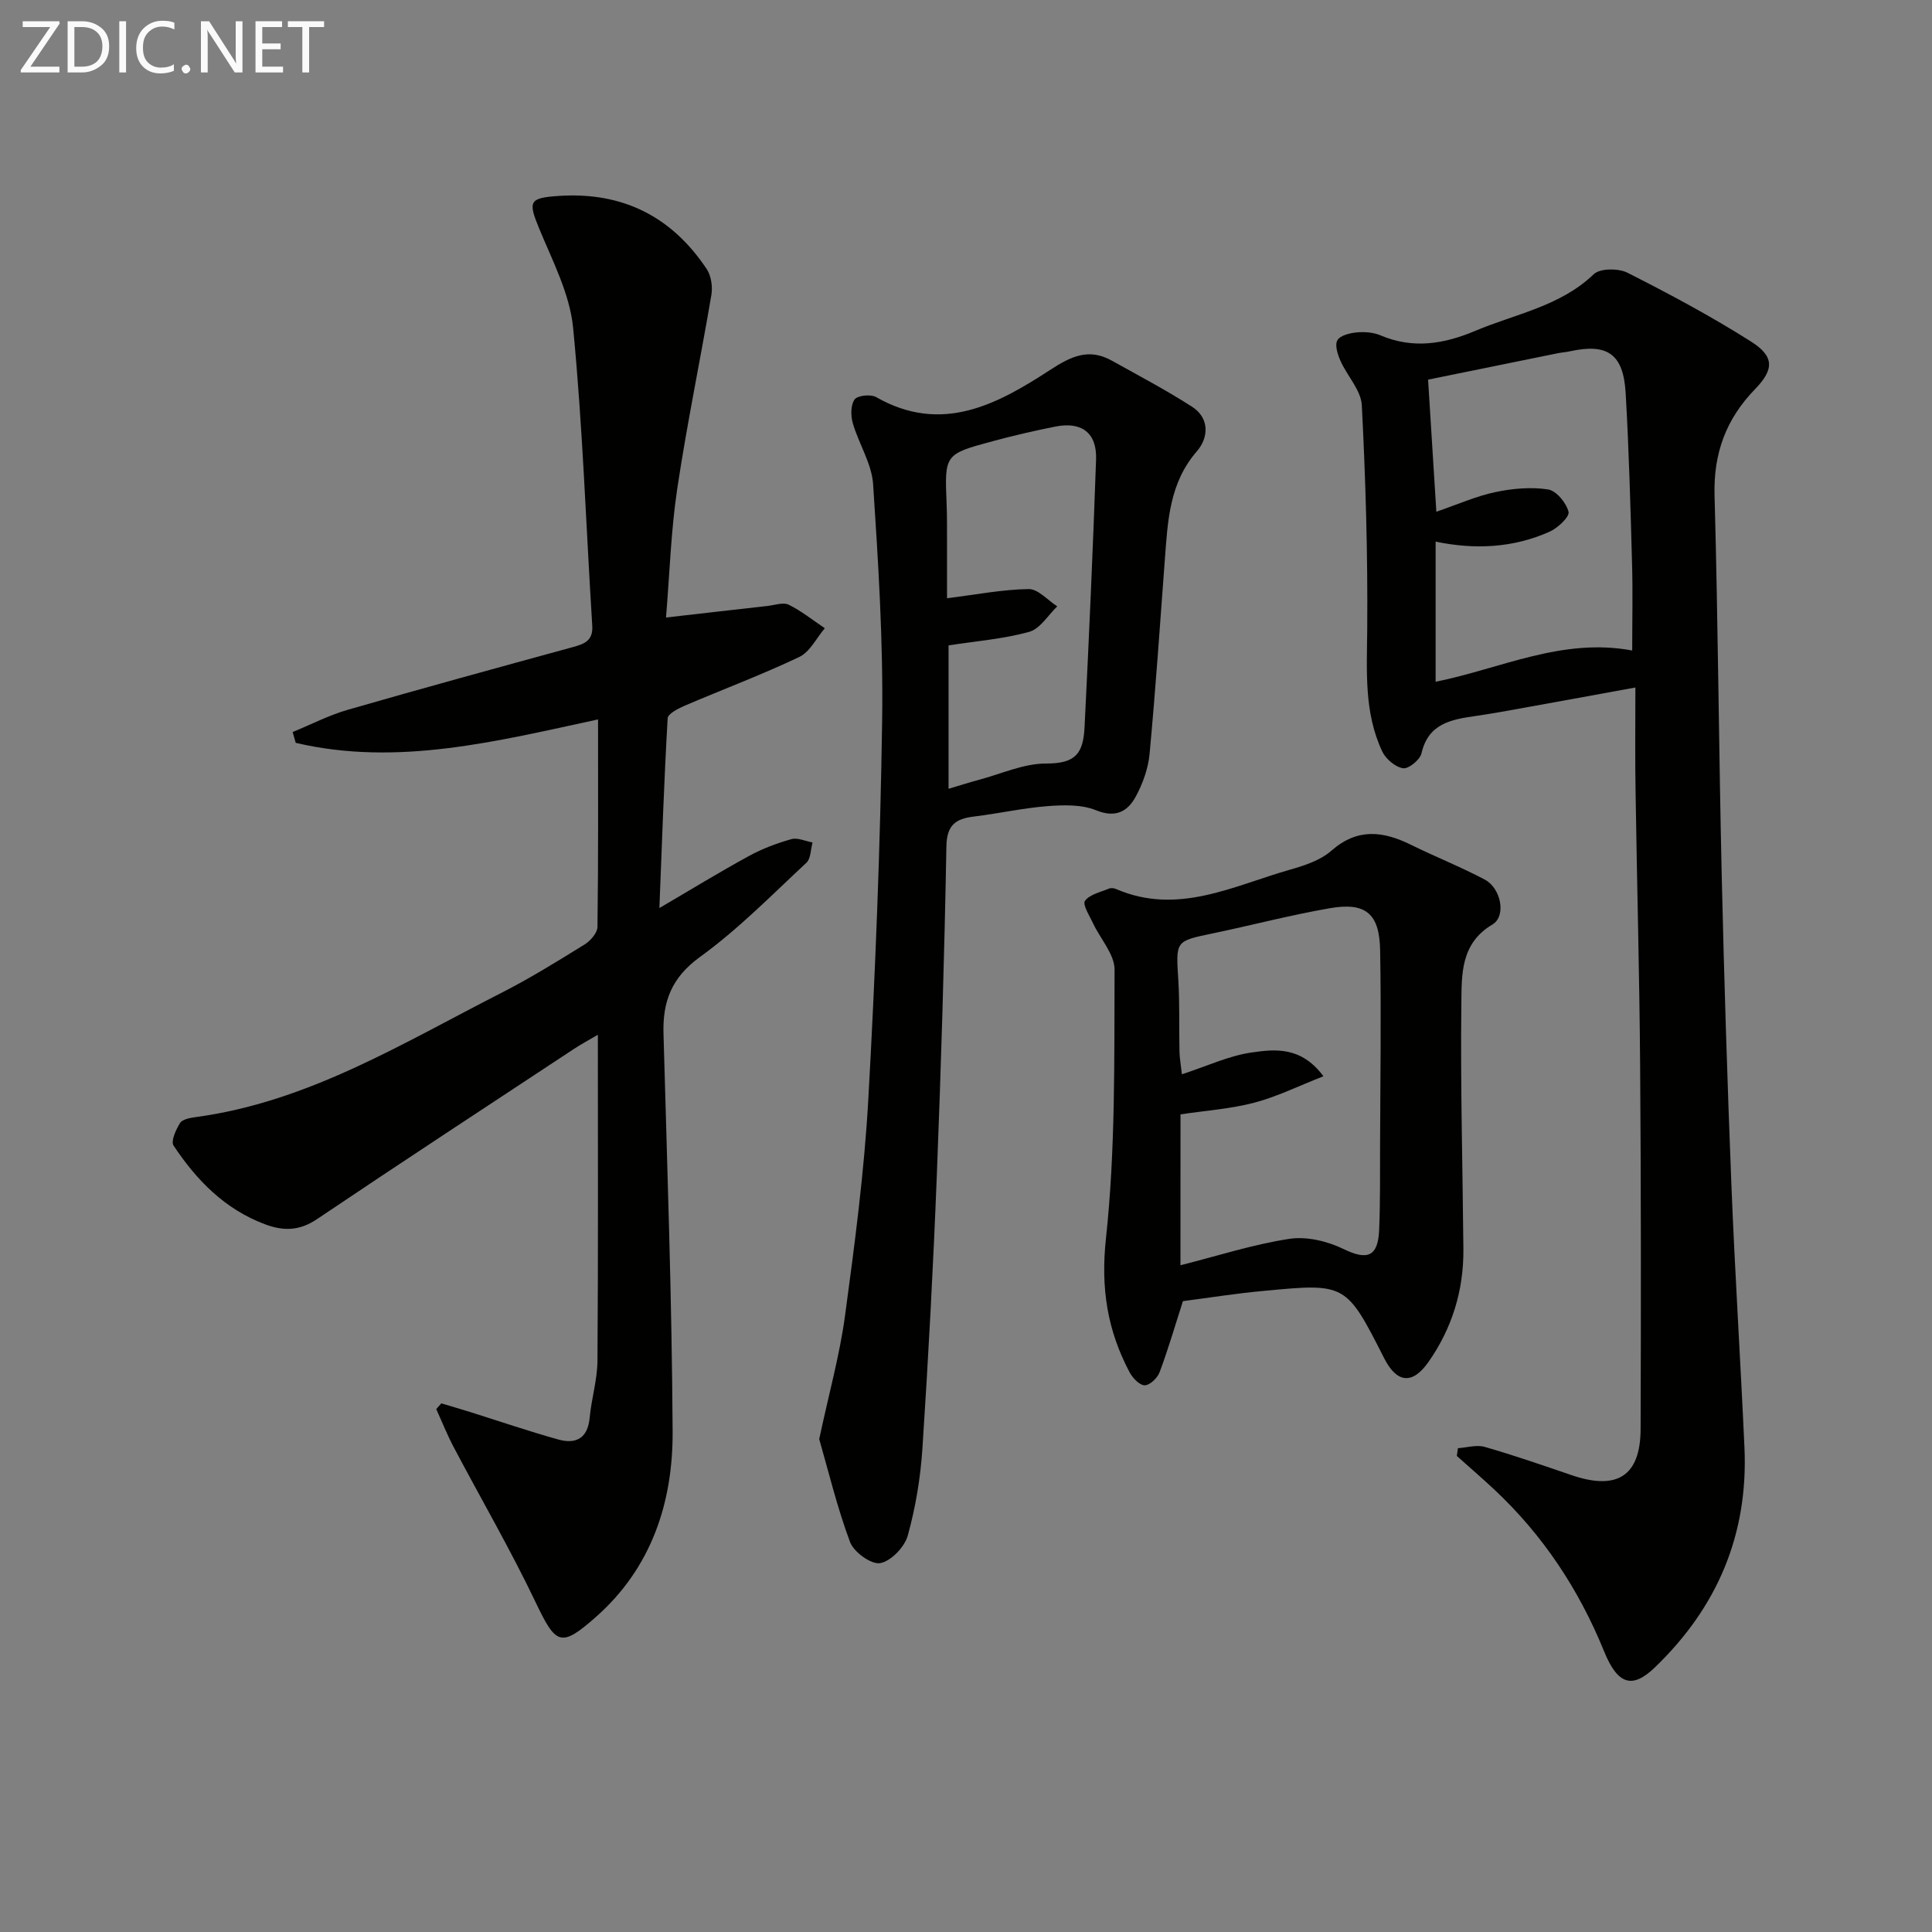
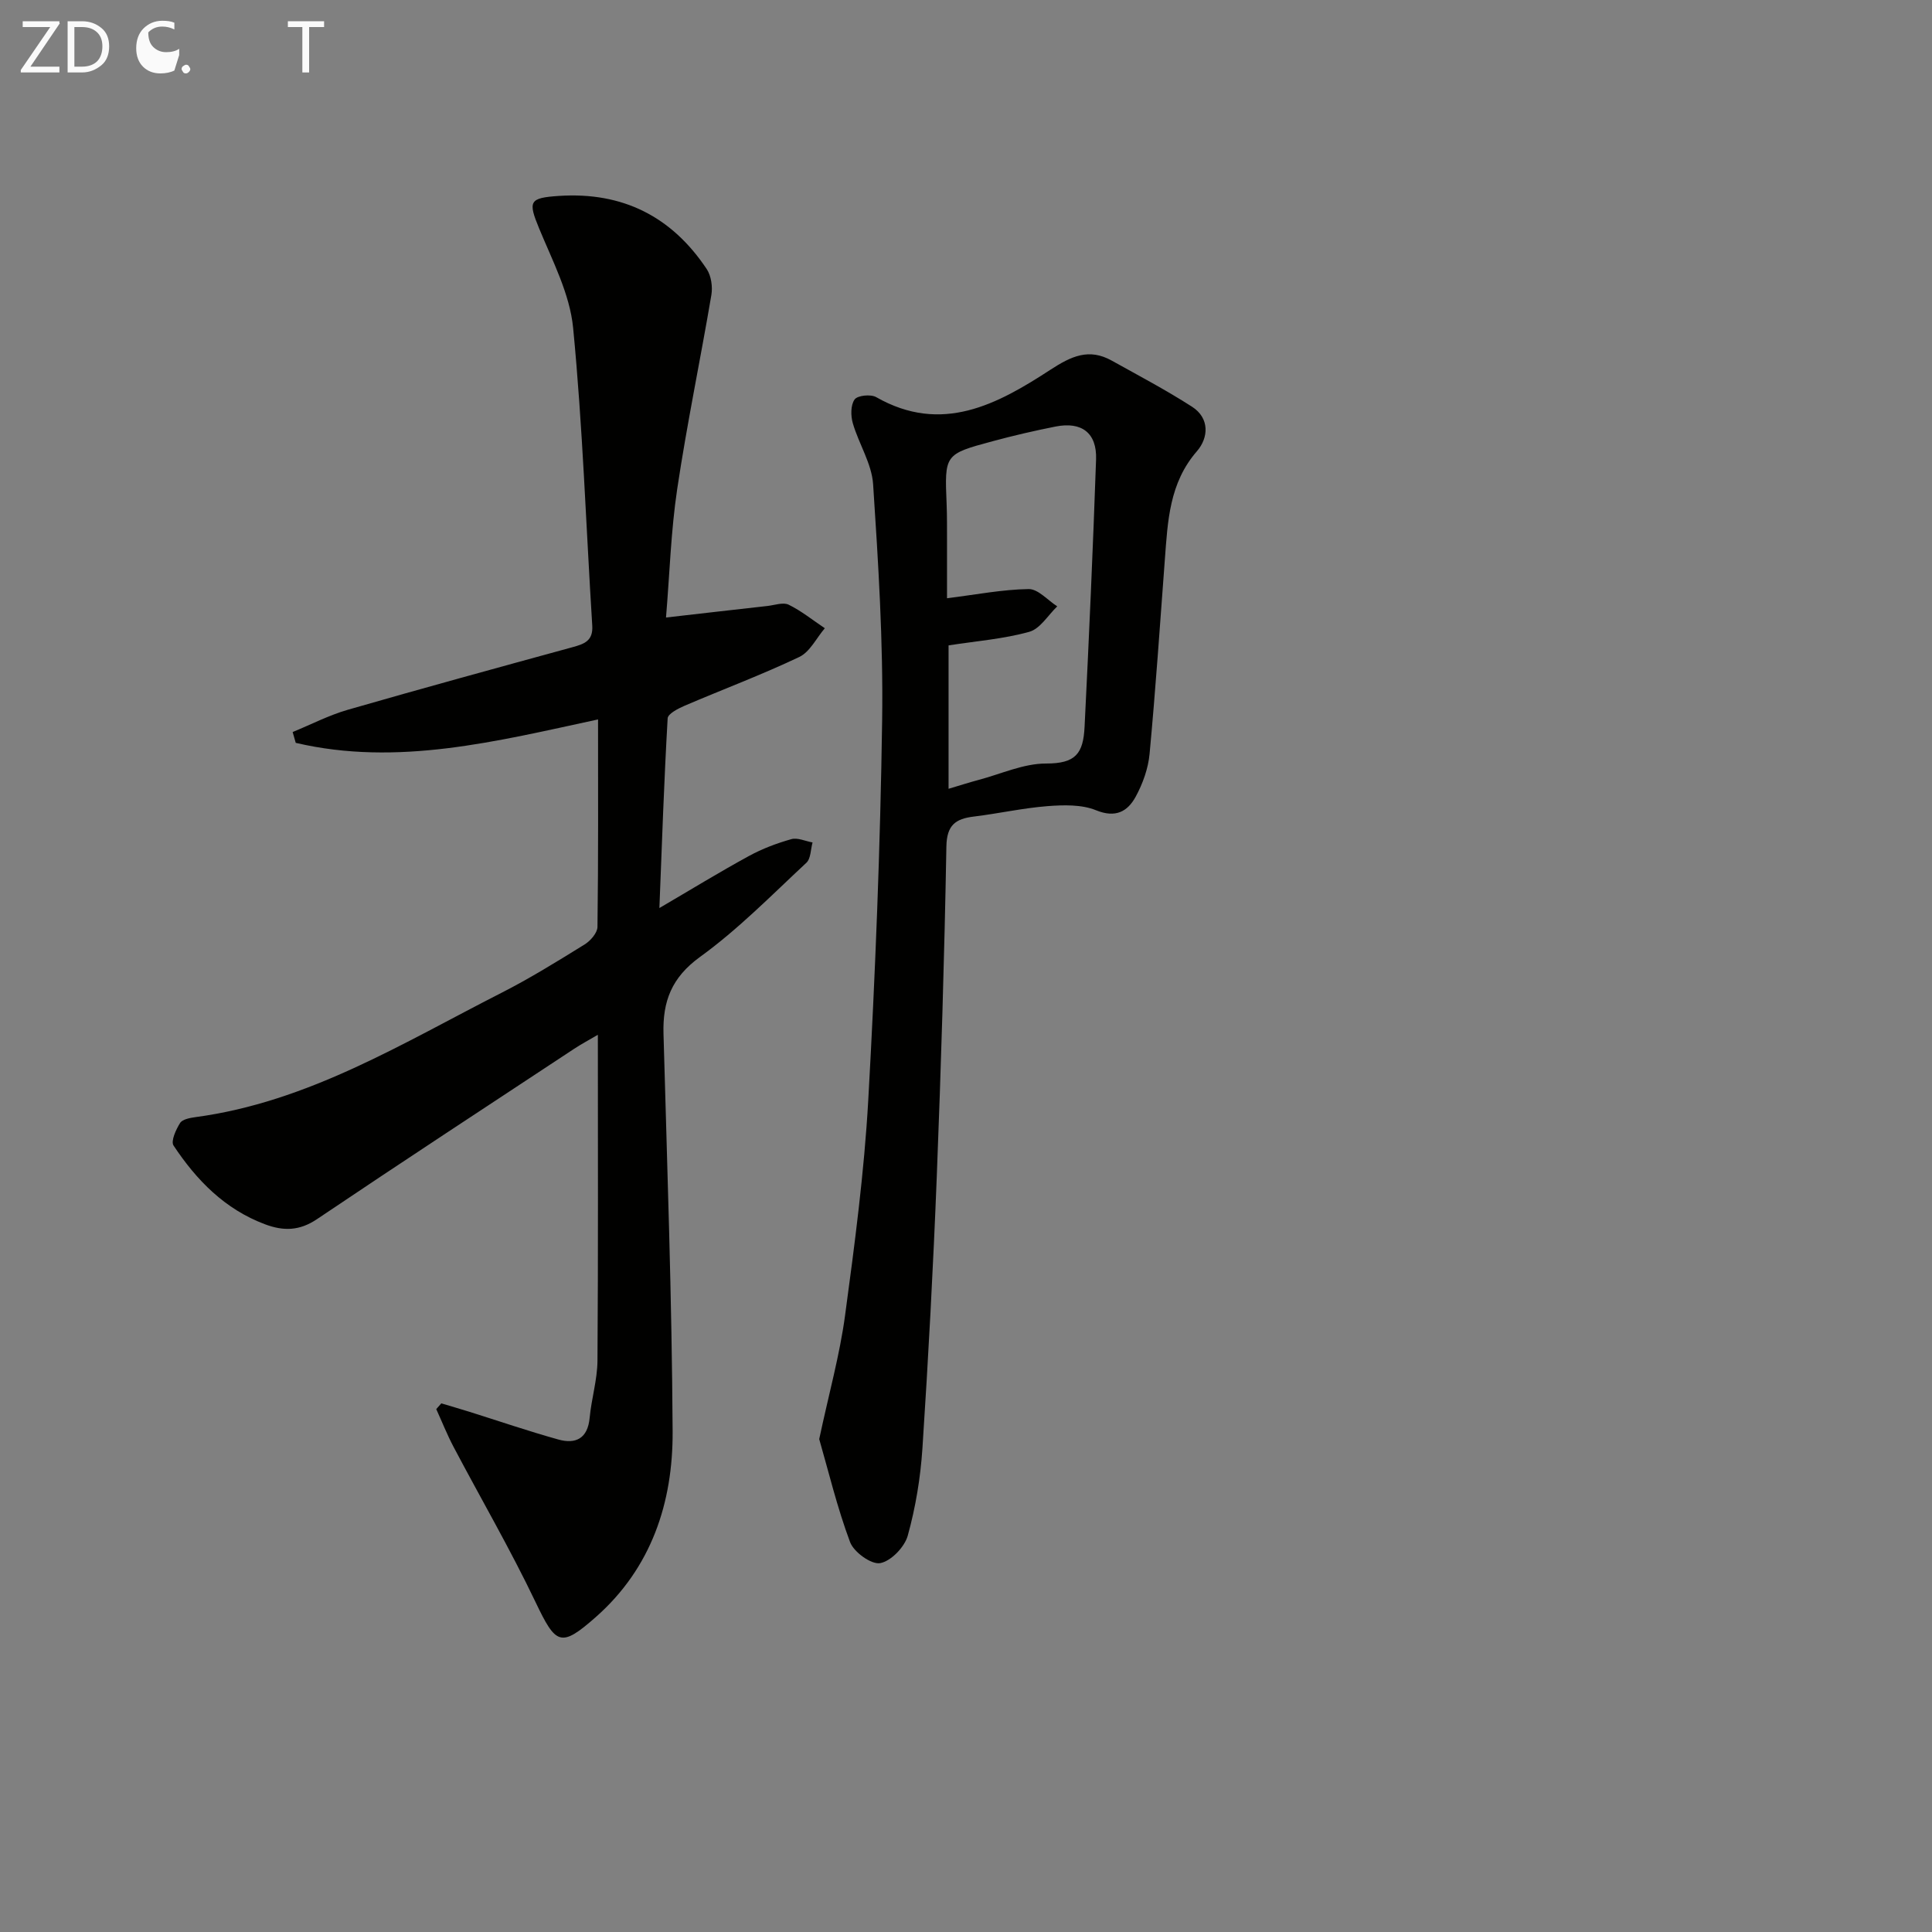
<svg xmlns="http://www.w3.org/2000/svg" enable-background="new 0 0 400 400" viewBox="0 0 400 400">
  <rect x="0" y="0" width="400" height="400" fill="#808080" stroke="none" />
  <path d="m136.52 188c6.58-3.85 12.48-7.47 18.55-10.78 2.74-1.5 5.75-2.63 8.76-3.48 1.3-.37 2.93.42 4.4.68-.4 1.43-.35 3.35-1.28 4.21-7.18 6.68-14.11 13.77-22.02 19.49-5.89 4.27-7.75 9.2-7.56 15.9.76 27.44 1.74 54.89 1.89 82.34.08 14.72-4.39 28.27-15.89 38.42-7.32 6.46-8.28 5.72-12.5-3.1-5.21-10.91-11.31-21.4-16.96-32.11-1.34-2.54-2.4-5.22-3.59-7.83.35-.4.7-.79 1.05-1.19 1.92.58 3.85 1.13 5.76 1.73 6.15 1.93 12.25 4.02 18.45 5.75 3.61 1.01 6.1-.19 6.5-4.48.37-3.96 1.59-7.88 1.62-11.82.16-22.15.08-44.3.08-67.49-2.01 1.18-3.5 1.97-4.89 2.89-17.79 11.73-35.61 23.4-53.29 35.3-3.62 2.43-6.92 2.47-10.72 1.05-8.34-3.12-14.2-9.14-18.95-16.31-.6-.91.5-3.3 1.35-4.66.49-.78 2.05-1.06 3.18-1.22 23.32-3.12 42.96-15.35 63.33-25.72 5.92-3.01 11.59-6.53 17.25-10.03 1.21-.75 2.64-2.39 2.66-3.63.19-14.14.12-28.29.12-42.96-20.95 4.51-41.49 9.79-62.59 4.85-.21-.75-.42-1.49-.64-2.24 3.79-1.55 7.48-3.47 11.39-4.6 15.47-4.46 31-8.71 46.53-12.96 2.44-.67 4.31-1.3 4.11-4.47-1.29-20.55-1.97-41.16-3.96-61.64-.68-7.03-4.26-13.86-7.03-20.57-2.34-5.68-2.09-6.35 4.13-6.76 13.16-.86 23.32 4.28 30.56 15.15.93 1.4 1.25 3.66.96 5.37-2.27 13.4-5.06 26.71-7.07 40.15-1.3 8.67-1.56 17.49-2.32 26.62 7.35-.84 14.18-1.63 21.01-2.39 1.48-.17 3.24-.82 4.39-.26 2.65 1.3 5 3.21 7.48 4.87-1.74 2.03-3.08 4.9-5.29 5.95-7.76 3.69-15.84 6.71-23.75 10.1-1.34.58-3.45 1.66-3.5 2.61-.74 12.86-1.18 25.74-1.71 39.27z" fill="#010100" />
-   <path d="m338.59 142.34c-8.4 1.53-15.38 2.82-22.36 4.07-3.59.65-7.18 1.32-10.8 1.84-5.02.72-9.72 1.56-11.13 7.73-.31 1.33-2.68 3.26-3.81 3.08-1.61-.25-3.57-1.91-4.31-3.47-3.81-8.08-3.18-16.72-3.11-25.41.12-15.42-.33-30.86-1.12-46.26-.16-3.13-3.02-6.07-4.41-9.19-.59-1.32-1.22-3.28-.65-4.28.58-1.01 2.58-1.49 4.02-1.63 1.61-.15 3.44-.01 4.91.61 6.75 2.87 13.16 1.8 19.64-.94 8.34-3.52 17.55-5.05 24.51-11.72 1.31-1.25 5.13-1.25 7.01-.29 8.71 4.41 17.35 9.03 25.59 14.26 4.79 3.04 4.76 5.75.82 9.8-6.04 6.21-8.66 13.33-8.41 22.09.73 26.29.88 52.6 1.49 78.89.49 21.28 1.16 42.57 2 63.84.72 18.1 1.88 36.19 2.7 54.29.82 18.02-5.6 33.13-18.57 45.59-4.58 4.4-7.63 3.7-10.49-3.35-5.23-12.85-12.68-24.1-22.81-33.57-2.51-2.34-5.12-4.59-7.68-6.88.08-.54.15-1.07.23-1.61 1.85-.12 3.85-.75 5.53-.27 6.06 1.74 12.02 3.81 17.99 5.85 9.44 3.23 14.26.19 14.3-9.52.09-25.15.09-50.31-.1-75.46-.14-18.81-.66-37.61-.94-56.42-.13-6.78-.04-13.57-.04-21.67zm-.66-7.66c0-6 .14-11.98-.03-17.96-.33-11.81-.64-23.62-1.33-35.41-.48-8.05-3.79-10.27-11.52-8.58-.81.18-1.64.23-2.46.39-9.01 1.83-18.02 3.67-26.92 5.48.57 9.14 1.11 17.7 1.71 27.35 4.45-1.53 8.23-3.22 12.19-4.06 3.55-.75 7.38-1.1 10.93-.56 1.71.26 3.79 2.78 4.25 4.64.25 1.02-2.24 3.37-3.94 4.12-7.46 3.32-15.33 3.76-23.58 2.05v29.01c13.45-2.7 26.17-9.19 40.7-6.47z" fill="#010100" />
  <path d="m169.61 297.95c2.01-9.43 4.25-17.43 5.35-25.59 2-14.8 3.96-29.65 4.8-44.54 1.47-26.22 2.5-52.49 2.88-78.75.23-16.26-.8-32.56-1.87-48.8-.28-4.28-2.96-8.36-4.2-12.63-.45-1.54-.47-3.78.37-4.94.61-.84 3.34-1.12 4.46-.48 13.59 7.76 25.11 1.48 36.08-5.67 4.38-2.85 8-4.5 12.69-1.89 5.59 3.11 11.26 6.1 16.63 9.55 3.7 2.38 3.41 6.45 1.01 9.21-5.73 6.59-6.04 14.48-6.64 22.42-1 13.41-1.91 26.83-3.16 40.22-.28 3.04-1.41 6.19-2.88 8.89-1.68 3.07-4.15 4.46-8.22 2.8-2.97-1.21-6.69-1.1-10.02-.85-5.11.4-10.17 1.54-15.27 2.16-3.78.46-5.6 1.75-5.68 6.19-.41 22.78-1.1 45.56-1.99 68.33-.74 18.77-1.74 37.53-2.97 56.27-.4 6.09-1.41 12.22-3.04 18.09-.65 2.36-3.48 5.29-5.71 5.69-1.84.33-5.45-2.28-6.23-4.35-2.69-7.2-4.49-14.75-6.39-21.33zm26.78-134.64c2.48-.74 4.35-1.34 6.23-1.84 4.64-1.23 9.3-3.4 13.95-3.39 6.12.01 7.71-2.04 7.98-7.61.92-18.44 1.74-36.89 2.38-55.35.19-5.49-2.98-7.88-8.38-6.81-4.39.87-8.75 1.88-13.07 3.05-9.95 2.68-9.92 2.73-9.49 13.05.1 2.5.07 5 .08 7.5.01 4.25 0 8.5 0 11.95 6.04-.75 11.46-1.82 16.9-1.9 1.96-.03 3.95 2.32 5.92 3.58-1.91 1.83-3.54 4.65-5.79 5.27-5.32 1.48-10.93 1.91-16.71 2.81z" fill="#010100" />
-   <path d="m244.91 269.39c-1.7 5.3-3.09 10.08-4.83 14.72-.44 1.19-2.01 2.69-3.07 2.7-1.05.01-2.49-1.48-3.12-2.66-4.62-8.68-6.02-17.44-4.92-27.69 1.99-18.42 1.71-37.1 1.79-55.68.01-3.21-2.96-6.41-4.47-9.65-.72-1.54-2.2-3.86-1.66-4.61.96-1.34 3.19-1.8 4.93-2.53.42-.18 1.05-.13 1.48.06 12.78 5.54 24.29-.65 36.06-4 3-.85 6.28-1.93 8.55-3.92 5.38-4.73 10.67-4.08 16.44-1.24 5.06 2.49 10.33 4.58 15.32 7.22 3.38 1.79 4.49 7.58 1.58 9.3-6.61 3.91-6.36 10.35-6.43 16.25-.21 16.98.27 33.96.42 50.94.08 8.56-2.35 16.43-7.25 23.41-3.32 4.72-6.54 4.33-9.13-.76-7.91-15.56-7.91-15.61-25.01-13.98-5.6.51-11.17 1.4-16.68 2.12zm-.51-7.43c7.82-1.98 15.08-4.33 22.54-5.47 3.58-.55 7.87.48 11.21 2.1 4.89 2.38 7.16 1.67 7.39-3.96.24-5.82.17-11.65.19-17.48.04-13.48.26-26.97.01-40.45-.14-7.59-3.02-9.95-10.42-8.66-8.14 1.41-16.15 3.52-24.24 5.21-7.74 1.61-7.63 1.53-7.13 9.55.31 4.98.14 9.99.25 14.98.03 1.26.26 2.51.5 4.64 5.17-1.68 9.71-3.84 14.47-4.52 4.79-.68 10.21-1.31 14.83 4.93-5.28 2.07-9.67 4.25-14.32 5.47-4.89 1.28-10.02 1.63-15.27 2.42-.01 10.29-.01 20.57-.01 31.24z" fill="#010100" />
  <g fill="#fafafa">
    <path d="m12.4 4.8-6.1 9h6v1.2h-8v-.5l6.1-8.9h-5.7v-1.2h7.6v.4z" />
    <path d="m14 15v-10.6h3c1.6 0 2.9.5 4 1.4s1.6 2.2 1.6 3.8-.5 3-1.6 3.9-2.4 1.5-4 1.5zm1.4-9.4v8.2h1.6c1.3 0 2.4-.4 3.1-1.1s1.1-1.8 1.1-3.1-.4-2.3-1.2-3-1.8-1-3.1-1z" />
-     <path d="m26.1 4.4v10.6h-1.4v-10.6z" />
-     <path d="m36.1 14.6c-.8.4-1.8.6-2.9.6-1.5 0-2.7-.5-3.6-1.4s-1.4-2.2-1.4-3.8c0-1.7.5-3.1 1.5-4.1s2.3-1.6 3.9-1.6c1 0 1.8.1 2.5.4v1.4c-.8-.4-1.6-.6-2.5-.6-1.2 0-2.1.4-2.9 1.2s-1.1 1.8-1.1 3.2c0 1.3.3 2.3 1 3s1.6 1.1 2.7 1.1c1 0 2-.2 2.7-.7v1.3z" />
+     <path d="m36.1 14.6c-.8.4-1.8.6-2.9.6-1.5 0-2.7-.5-3.6-1.4s-1.4-2.2-1.4-3.8c0-1.7.5-3.1 1.5-4.1s2.3-1.6 3.9-1.6c1 0 1.8.1 2.5.4v1.4c-.8-.4-1.6-.6-2.5-.6-1.2 0-2.1.4-2.9 1.2c0 1.3.3 2.3 1 3s1.6 1.1 2.7 1.1c1 0 2-.2 2.7-.7v1.3z" />
    <path d="m37.6 14.3c0-.2.1-.5.3-.6s.4-.3.6-.3c.3 0 .5.1.6.3s.3.4.3.6-.1.4-.3.6-.4.3-.6.3c-.3 0-.5-.1-.6-.3s-.3-.4-.3-.6z" />
-     <path d="m50.2 15h-1.6l-5.3-8.2c-.2-.2-.3-.5-.4-.7 0 .2.1.7.1 1.5v7.4h-1.4v-10.6h1.7l5.2 8.1c.2.4.4.6.4.7 0-.3-.1-.8-.1-1.5v-7.3h1.4z" />
-     <path d="m58.6 15h-5.7v-10.6h5.5v1.2h-4.1v3.4h3.8v1.2h-3.8v3.6h4.3z" />
    <path d="m67.1 5.6h-3.1v9.4h-1.4v-9.4h-3v-1.2h7.5z" />
  </g>
</svg>